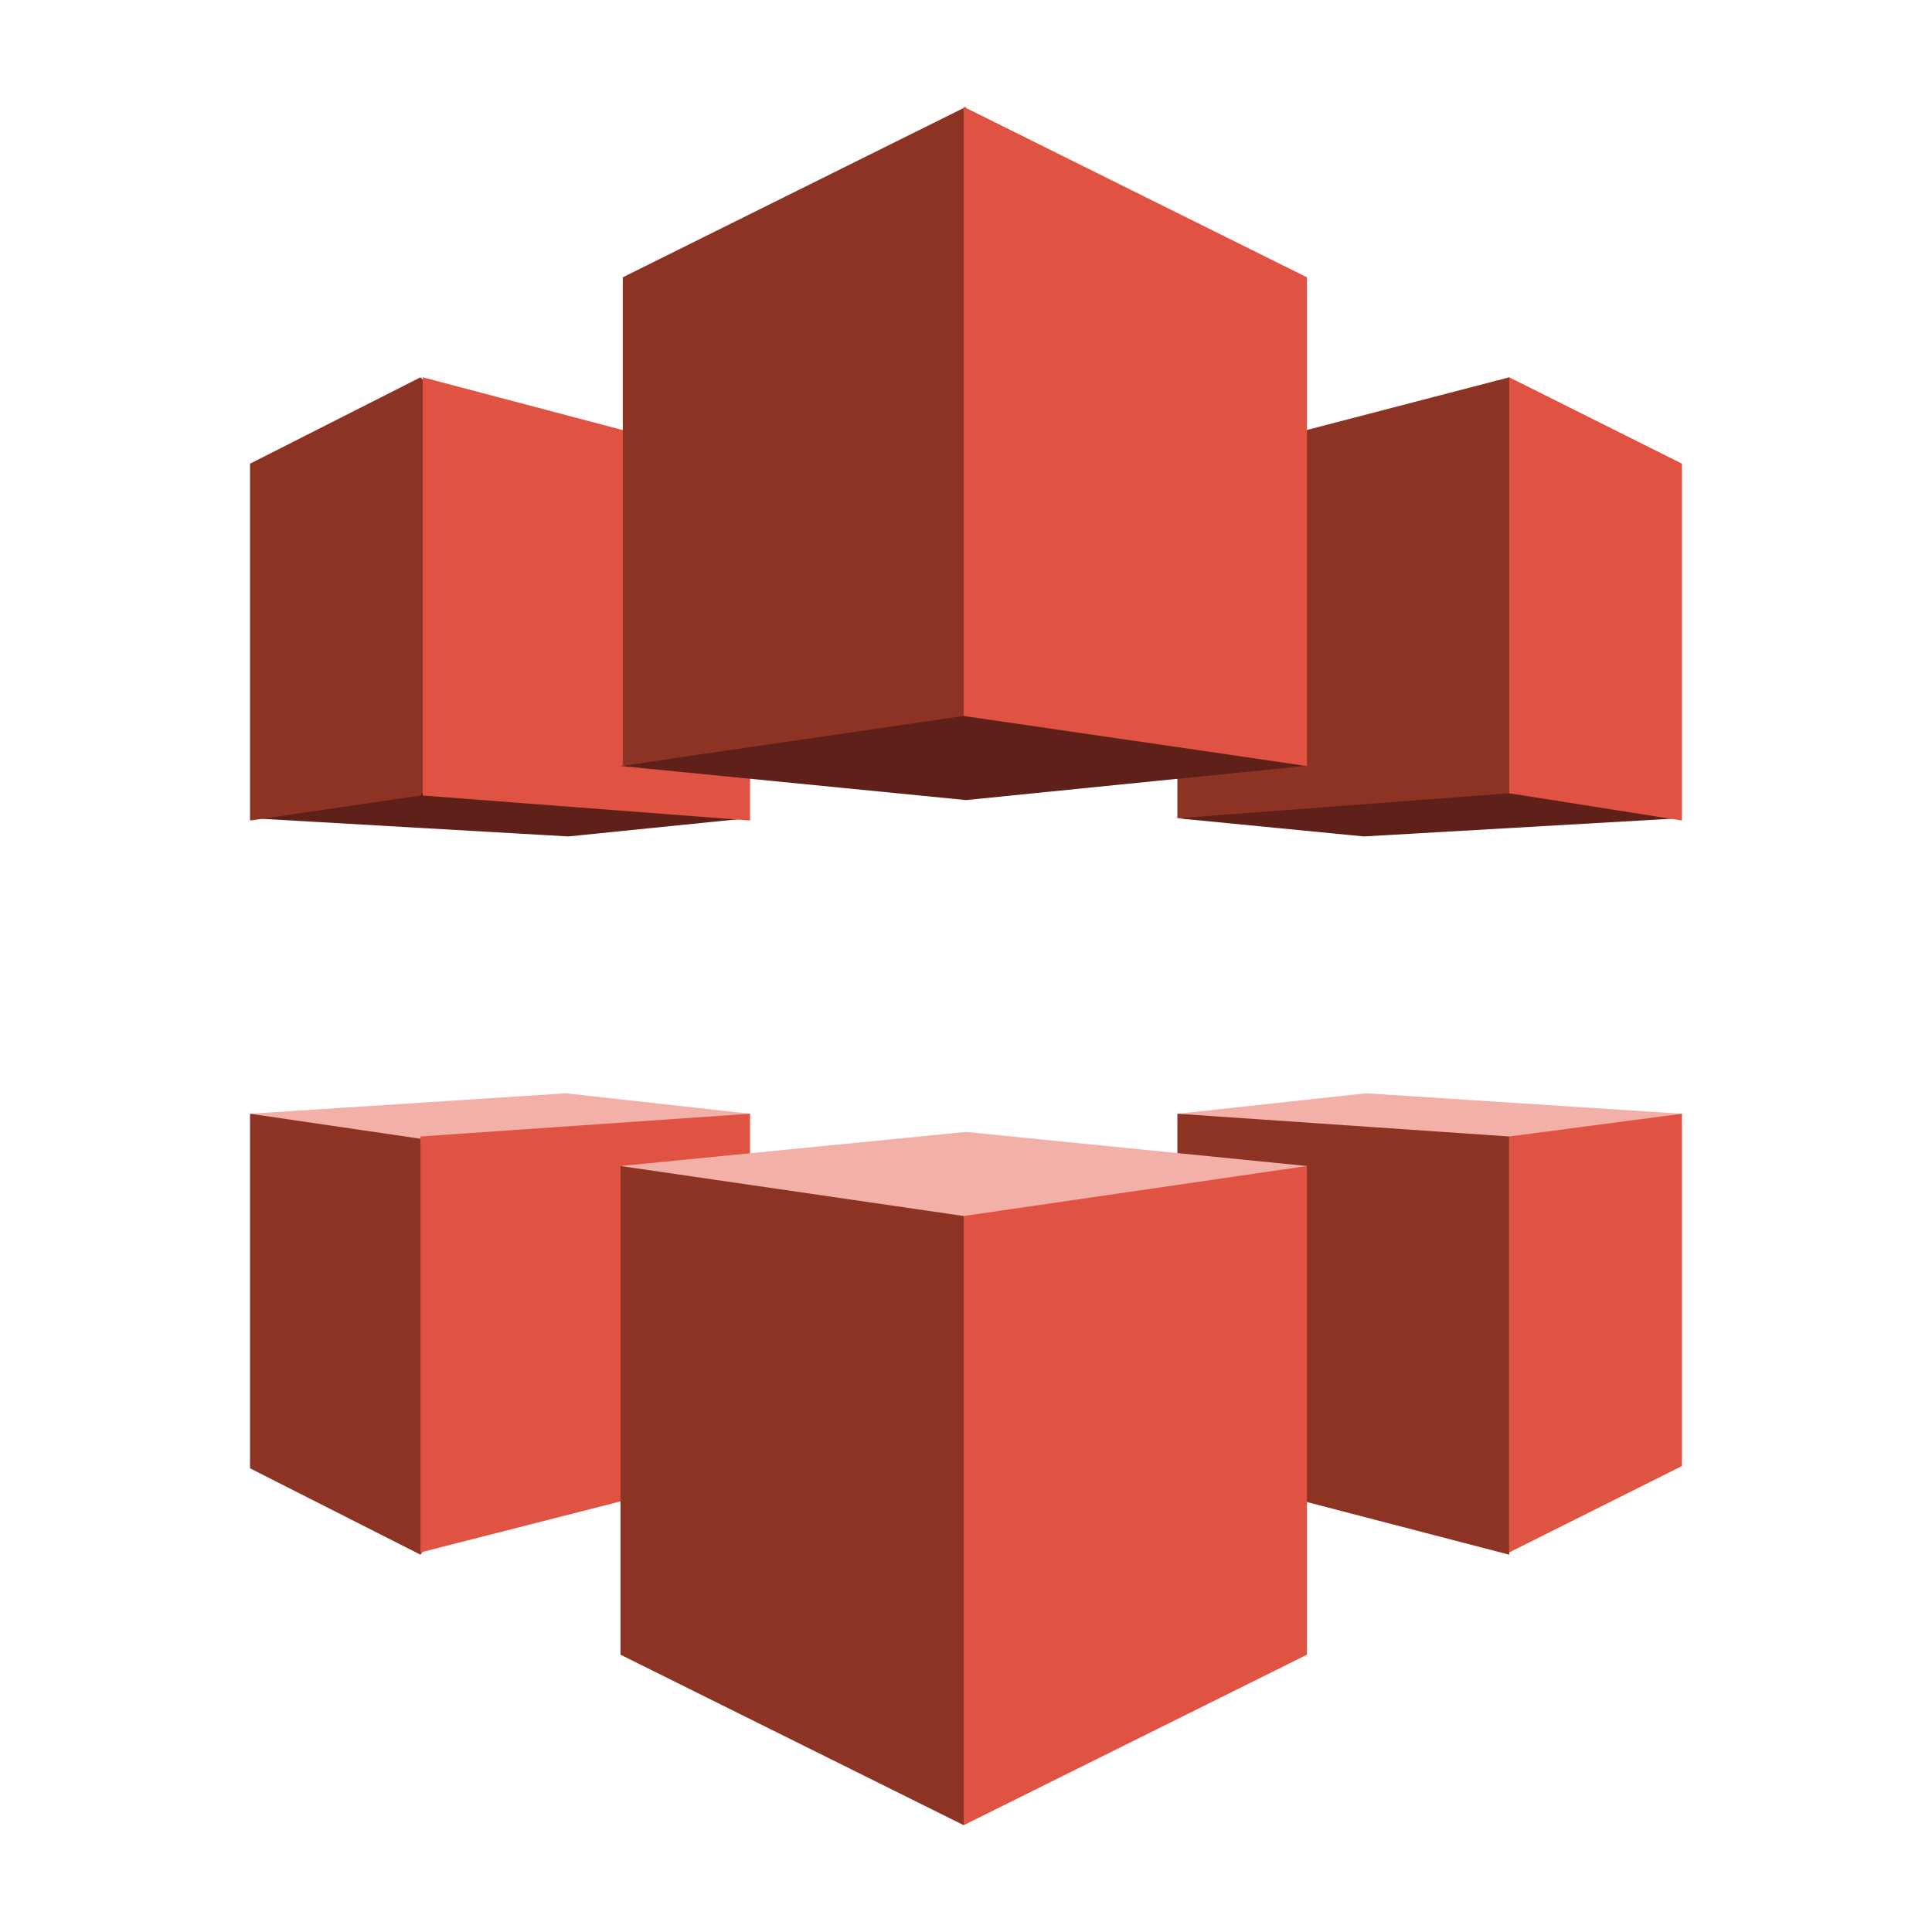
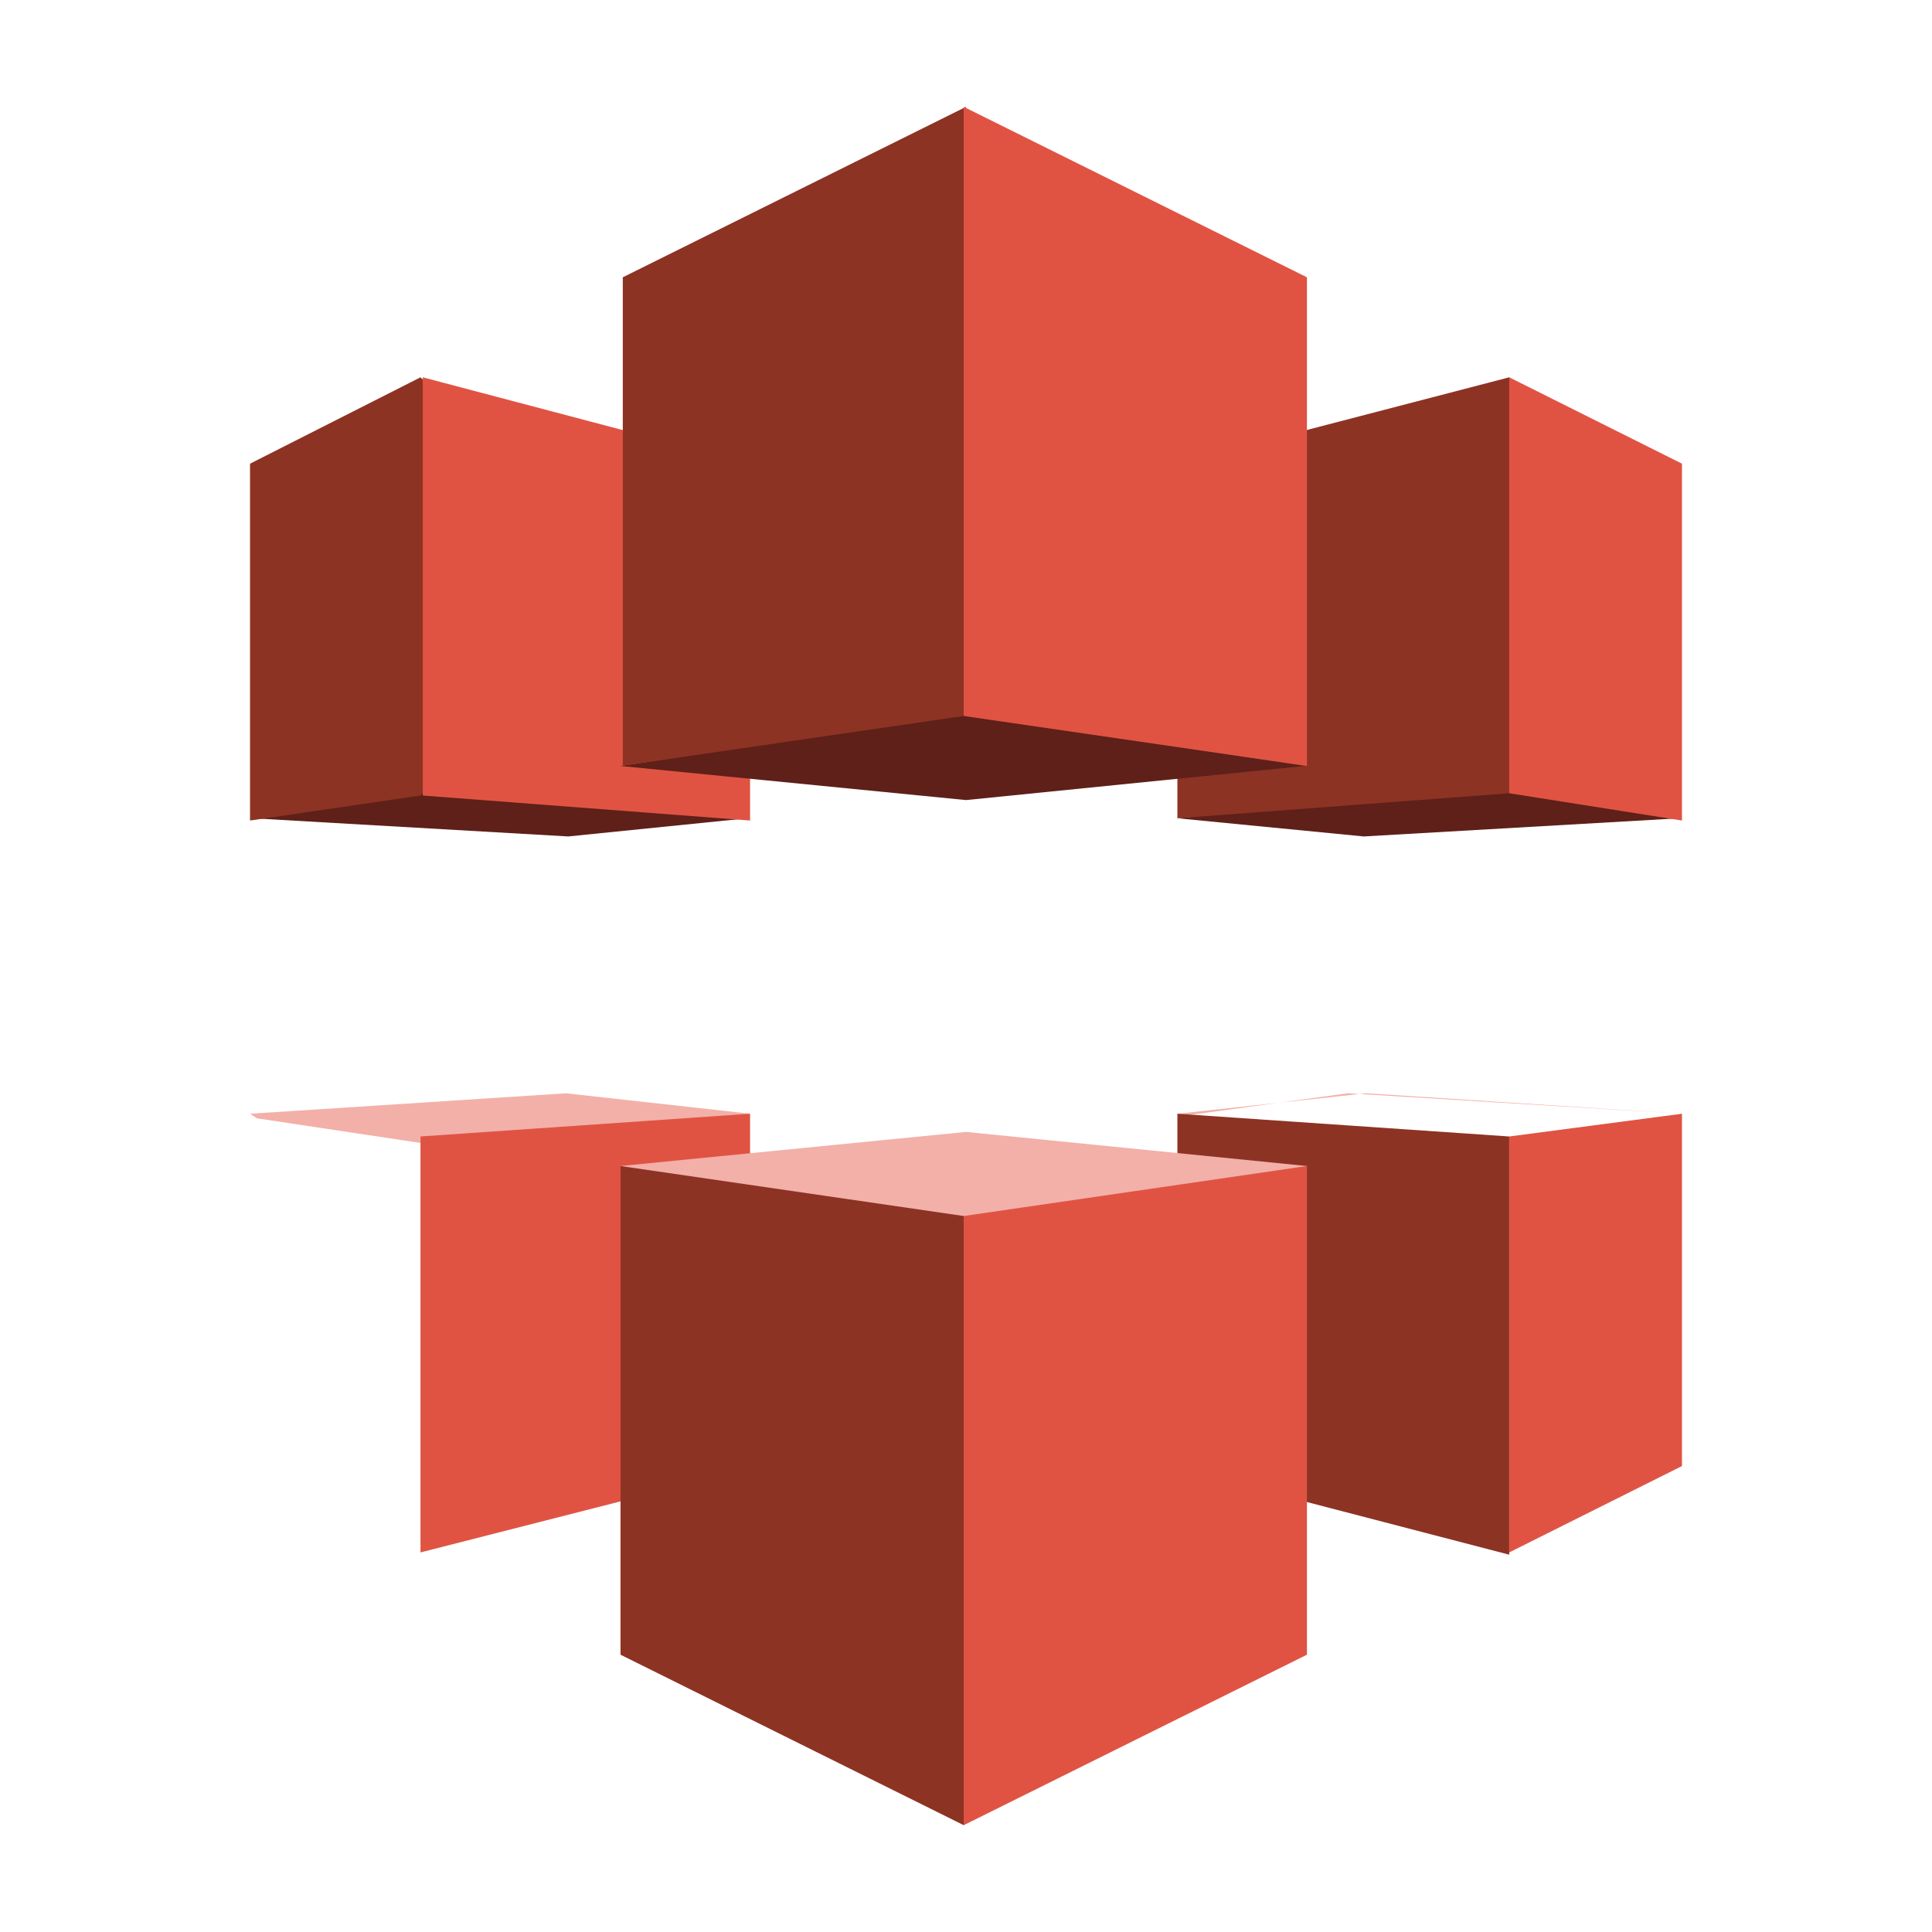
<svg xmlns="http://www.w3.org/2000/svg" version="1.1" id="Layer_1" x="0px" y="0px" viewBox="0 0 85 85" enable-background="new 0 0 85 85" xml:space="preserve">
  <g>
    <path fill="#5E2019" d="M51.8,36l14.6-1.6l7.5,1.6l0,0l-13.9,0.8L51.8,36L51.8,36L51.8,36z" />
    <path fill="#8D3324" d="M51.8,36l14.6-1.1l0.1-0.1l0-18l-0.1-0.2l-14.6,3.8L51.8,36" />
    <path fill="#E05343" d="M74,36.1l-7.6-1.2l0-18.3l7.6,3.8L74,36.1" />
-     <path fill="#F2B0A9" d="M51.8,49l0.2,0.1l14.3,1l7.3-1L74,49l-13.9-0.9L51.8,49" />
+     <path fill="#F2B0A9" d="M51.8,49l0.2,0.1l7.3-1L74,49l-13.9-0.9L51.8,49" />
    <path fill="#8D3324" d="M51.8,49L66.4,50l0,0.1l0,18.2l0,0.1l-14.6-3.8L51.8,49" />
    <path fill="#E05343" d="M74,49L66.4,50l0,18.3l7.6-3.8V49" />
    <g>
      <path fill="#5E2019" d="M32.9,36l-14.4-1.2L11.1,36l0,0l13.9,0.8L32.9,36L32.9,36L32.9,36z" />
      <path fill="#8D3324" d="M11,36.1l7.5-1.1l0.2-0.2v-18l-0.2-0.2L11,20.4V36.1" />
      <path fill="#E05343" d="M33,36.1L18.6,35V16.6L33,20.4L33,36.1" />
    </g>
    <g>
      <path fill="#F2B0A9" d="M33,49l-0.3,0.2l-14.1,1.1l-7.3-1.1L11,49l13.9-0.9L33,49" />
-       <path fill="#8D3324" d="M11,49l7.5,1.1l0.2,0.2l0,17.8l-0.2,0.3L11,64.6L11,49" />
      <path fill="#E05343" d="M33,49L18.5,50l0,18.3L33,64.6V49" />
    </g>
    <g>
      <path fill="#F2B0A9" d="M57.5,51.3l-15-1.5l-15.2,1.5l0.2,0.2l14.9,2.4l14.9-2.4L57.5,51.3" />
      <path fill="#8D3324" d="M27.3,51.3l15.1,2.2l0.2,0.2l0,26.3l-0.2,0.3l-15.1-7.5L27.3,51.3" />
      <path fill="#E05343" d="M57.5,51.3l-15.1,2.2v26.8l15.1-7.5L57.5,51.3" />
    </g>
    <g>
      <path fill="#5E2019" d="M42.5,35.2l-15.2-1.5l0,0l15.1-2.3l15,2.3l0,0L42.5,35.2z" />
      <path fill="#8D3324" d="M27.3,33.7l15.1-2.2l0.1-0.1l0-26.7l0,0l-15.1,7.5V33.7" />
      <path fill="#E05343" d="M57.5,33.7l-15.1-2.2V4.7l15.1,7.5V33.7" />
    </g>
  </g>
</svg>